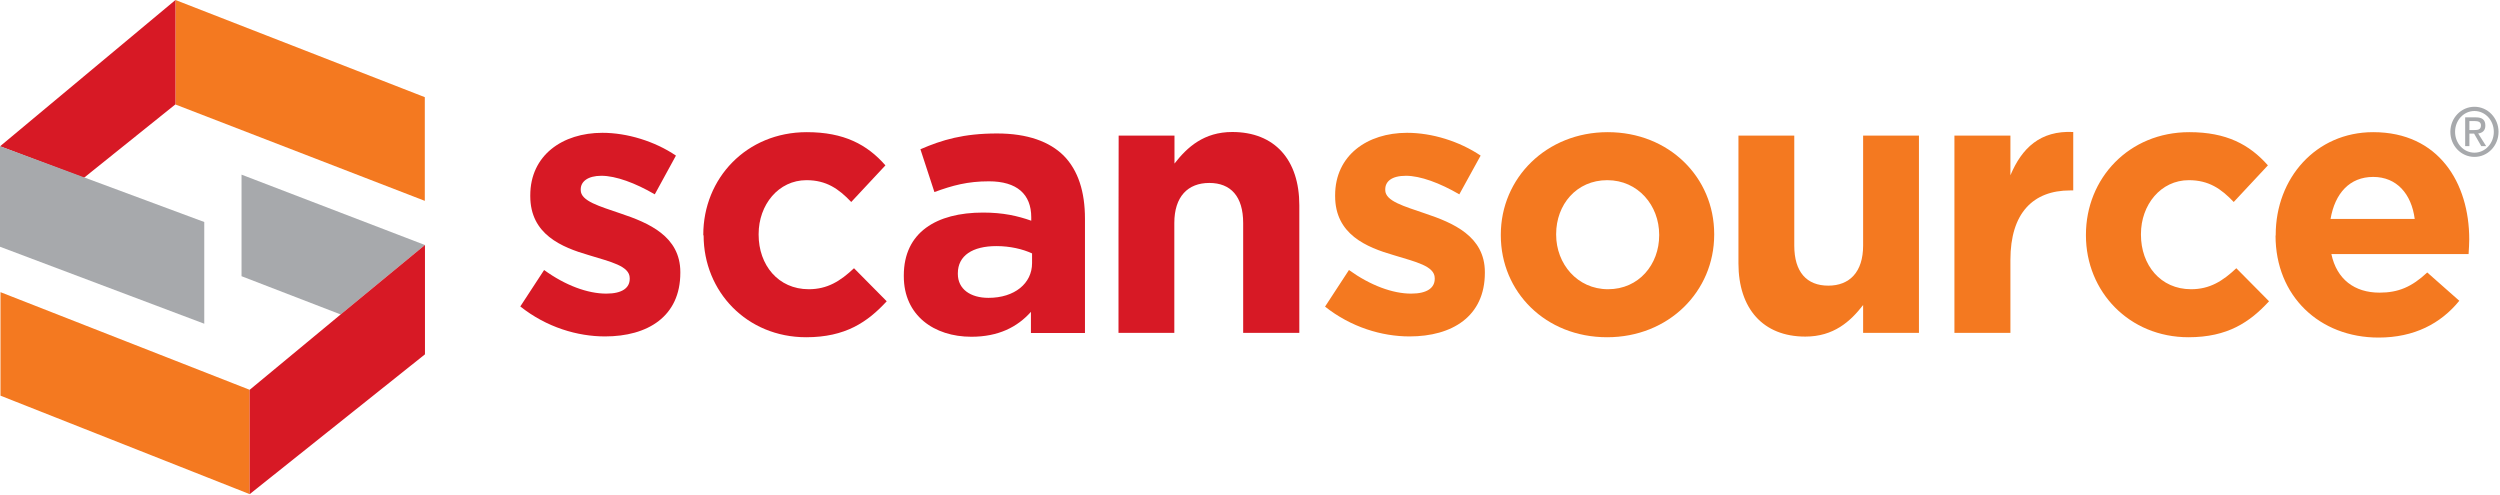
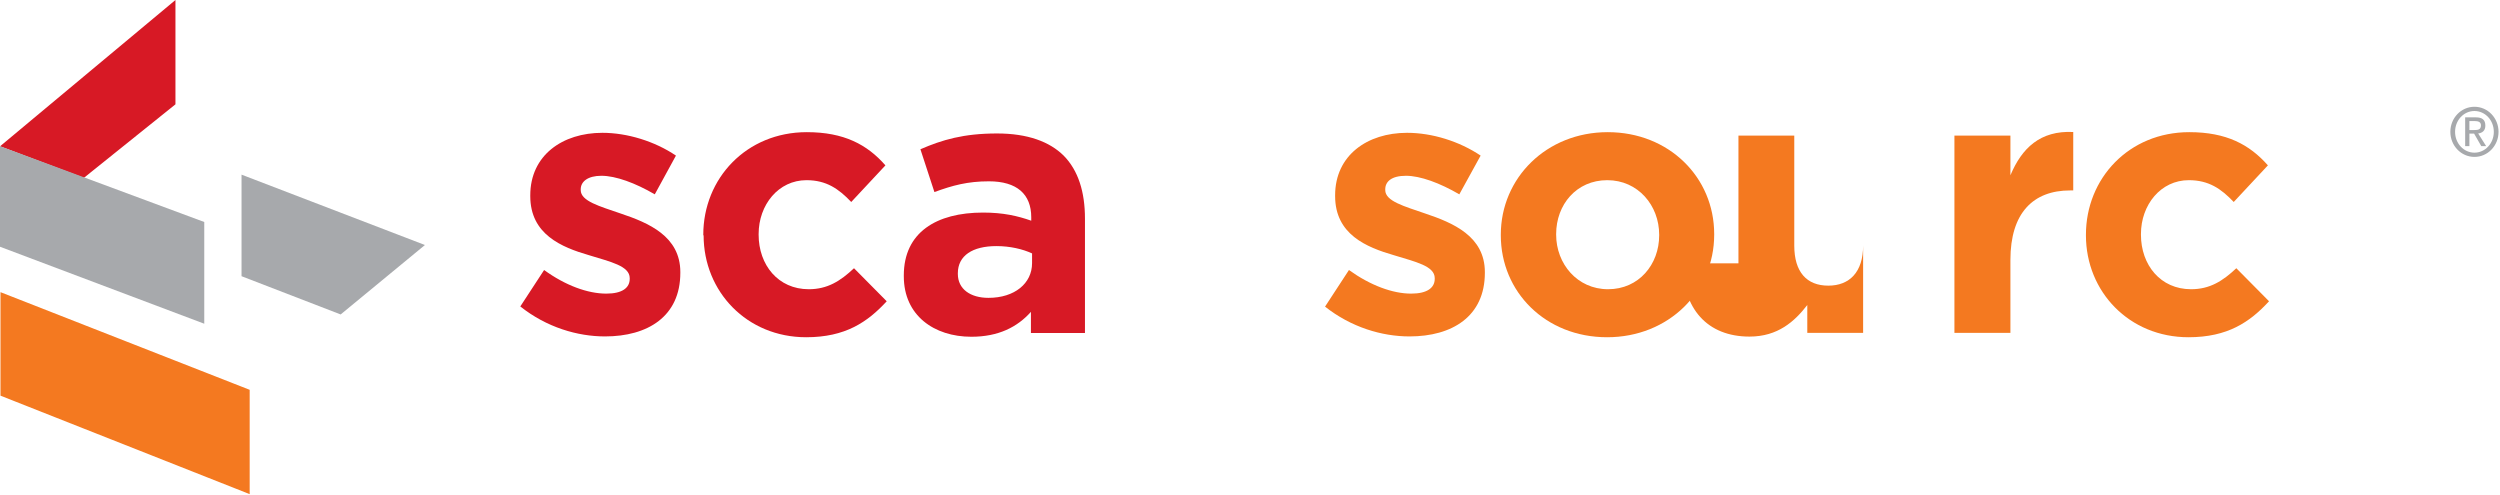
<svg xmlns="http://www.w3.org/2000/svg" version="1.2" viewBox="0 0 1536 304" width="1536" height="304">
  <title>scansource_logo-svg</title>
  <style>
		.s0 { fill: #f47920 } 
		.s1 { fill: #d71925 } 
		.s2 { fill: #a7a9ac } 
	</style>
-   <path id="Layer" class="s0" d="m107.8 0v64.2l153.2 59.2v-63.7l-153.2-59.7z" />
  <path id="Layer" class="s1" d="m0 89.9l51.5 19.4 56.3-45.2v-64.1l-107.8 89.9z" />
  <path id="Layer" class="s2" d="m125.5 136.4l-125.5-46.6v61.8l125.5 47.3v-62.5z" />
  <path id="Layer" class="s0" d="m153.4 239.5l-153.1-60v63.6l153.1 60.5v-64.1z" />
  <path id="Layer" class="s2" d="m261 150.5l-112.6-43.2v62.4l60.9 23.5 51.7-42.6v-0.1z" />
-   <path id="Layer" class="s1" d="m209.3 193.2l-55.9 46.3v64.1l107.7-85.9v-67.2l-0.1 0.1-51.7 42.6z" />
  <path id="Layer" class="s1" d="m319.6 188.4l14.7-22.5c13.1 9.5 26.8 14.5 38.2 14.5 9.9 0 14.4-3.6 14.4-9.1v-0.4c0-7.5-11.7-10-25-14.1-16.9-4.9-36.1-12.8-36.1-36.3v-0.5c0-24.6 19.8-38.4 44.3-38.4 15.3 0 32.2 5.2 45.2 14l-13 23.8c-12-7-24-11.4-32.8-11.4-8.4 0-12.7 3.6-12.7 8.3v0.5c0 6.8 11.6 9.9 24.6 14.4 17 5.7 36.6 13.9 36.6 36v0.4c0 26.9-20.1 39.1-46.3 39.1-16.9 0-35.9-5.6-52-18.4z" />
  <path id="Layer" class="s1" d="m432.1 144.6v-0.4c0-34.6 26.5-63 63.6-63 22.8 0 37.1 7.6 48.3 20.4l-21 22.5c-7.7-8.1-15.3-13.4-27.5-13.4-17.2 0-29.4 15.1-29.4 33.1v0.4c0 18.6 12 33.5 30.8 33.5 11.5 0 19.4-5 27.8-12.9l20.1 20.3c-11.8 12.8-25.4 22.1-49.5 22.1-36.4 0-63-28-63-62.6z" />
  <path id="Layer" fill-rule="evenodd" class="s1" d="m555.3 169.2c0-26.4 20-38.6 48.7-38.6 12.2 0 21.1 2 29.6 5v-2.1c0-14.2-8.8-22.1-26-22.1-13.1 0-22.3 2.5-33.5 6.6l-8.6-26.3c13.4-5.8 26.5-9.7 47.1-9.7 18.7 0 32.2 5 40.9 13.6 9 9.1 13.1 22.4 13.1 38.7v70.3h-33.2v-13c-8.3 9.3-19.9 15.3-36.6 15.3-22.9 0-41.5-13.1-41.5-37.1zm78.8-7.5v-6c-5.8-2.7-13.6-4.5-21.9-4.5-14.6 0-23.7 5.8-23.7 16.7v0.4c0 9.3 7.7 14.7 18.8 14.7 16.1 0 26.8-8.9 26.8-21.3z" />
-   <path id="Layer" class="s1" d="m687.3 83.3h34.3v17.2c7.9-10.2 18.2-19.4 35.5-19.4 26.1 0 41.2 17.1 41.2 45v78.4h-34.5v-67.5c0-16.3-7.6-24.6-20.8-24.6-13.2 0-21.5 8.4-21.5 24.6v67.5h-34.3c0 0 0-121.2 0.1-121.2z" />
  <path id="Layer" class="s0" d="m814.1 188.4l14.7-22.5c13.2 9.5 26.9 14.5 38.2 14.5 9.9 0 14.5-3.6 14.5-9.1v-0.4c0-7.5-11.8-10-25.1-14.1-16.9-4.9-36.1-12.8-36.1-36.3v-0.5c0-24.6 19.8-38.4 44.2-38.4 15.4 0 32.1 5.2 45.2 14l-13.1 23.8c-12-7-24-11.4-32.8-11.4-8.9 0-12.7 3.6-12.7 8.3v0.5c0 6.8 11.6 9.9 24.6 14.4 17 5.7 36.6 13.9 36.6 36v0.4c0 26.9-20.2 39.1-46.3 39.1-16.9 0-35.9-5.6-52-18.4z" />
  <path id="Layer" fill-rule="evenodd" class="s0" d="m922.1 144.6v-0.4c0-34.9 28.1-63 65.7-63 37.7 0 65.4 27.8 65.4 62.6v0.4c0 34.9-28 63-65.8 63-37.8 0-65.3-27.8-65.3-62.6zm97.3 0v-0.4c0-17.9-12.9-33.5-31.9-33.5-19 0-31.4 15.1-31.4 33.1v0.4c0 17.8 12.9 33.5 31.9 33.5 18.9 0 31.4-15.2 31.4-33.1z" />
-   <path id="Layer" class="s0" d="m1068.1 161.8v-78.5h34.3v67.6c0 16.3 7.7 24.6 20.9 24.6 13.1 0 21.4-8.4 21.4-24.6v-67.6h34.3v121.2h-34.3v-17.1c-7.8 10.1-18.1 19.4-35.5 19.4-26 0-41.1-17.2-41.1-45z" />
+   <path id="Layer" class="s0" d="m1068.1 161.8v-78.5h34.3v67.6c0 16.3 7.7 24.6 20.9 24.6 13.1 0 21.4-8.4 21.4-24.6v-67.6v121.2h-34.3v-17.1c-7.8 10.1-18.1 19.4-35.5 19.4-26 0-41.1-17.2-41.1-45z" />
  <path id="Layer" class="s0" d="m1200.8 83.3h34.4v24.4c7-16.7 18.3-27.6 38.6-26.6v35.9h-1.9c-22.7 0-36.7 13.8-36.7 42.7v44.8h-34.4z" />
  <path id="Layer" class="s0" d="m1281.6 144.6v-0.4c0-34.6 26.4-63 63.5-63 22.8 0 37 7.6 48.3 20.4l-21 22.5c-7.7-8.1-15.3-13.4-27.6-13.4-17.2 0-29.4 15.1-29.4 33.1v0.4c0 18.6 12 33.5 30.8 33.5 11.5 0 19.4-5 27.8-12.9l20.1 20.3c-11.8 12.8-25.4 22.1-49.5 22.1-36.4 0-63-28-63-62.6z" />
-   <path id="Layer" fill-rule="evenodd" class="s0" d="m1398.2 144.6v-0.4c0-34.6 24.6-63 59.9-63 40.4 0 59 31.4 59 65.8 0 2.7-0.2 5.8-0.4 9.1h-84.3c3.3 15.5 14.2 23.7 29.6 23.7 11.5 0 19.8-3.5 29.3-12.4l19.7 17.4c-11.4 14-27.7 22.6-49.6 22.6-36.3 0-63.3-25.5-63.3-62.6zm85.4-10.1c-2-15.4-11.1-25.8-25.5-25.8-14.5 0-23.5 10.1-26.2 25.8z" />
  <path id="Layer" fill-rule="evenodd" class="s2" d="m1520.3 96.4c-8.2 0-14.8-6.9-14.8-15.4 0-8.5 6.6-15.4 14.8-15.4 8.2 0 14.8 6.9 14.8 15.4 0 8.5-6.6 15.4-14.8 15.4zm11.9-15.4c0-7.1-5.3-12.8-11.9-12.8-6.6 0-11.9 5.7-11.9 12.8 0 7.1 5.3 12.8 11.9 12.8 6.6 0 11.9-5.7 11.9-12.8zm-15 8.8h-2.6v-17.7h6.5c4 0 5.9 1.5 5.9 5.1 0 3.1-1.9 4.5-4.4 4.8l4.9 7.8h-3l-4.4-7.7h-2.9zm3-9.9c2.2 0 4.1-0.2 4.1-2.9 0-2.2-1.9-2.6-3.6-2.6h-3.5v5.5z" />
</svg>